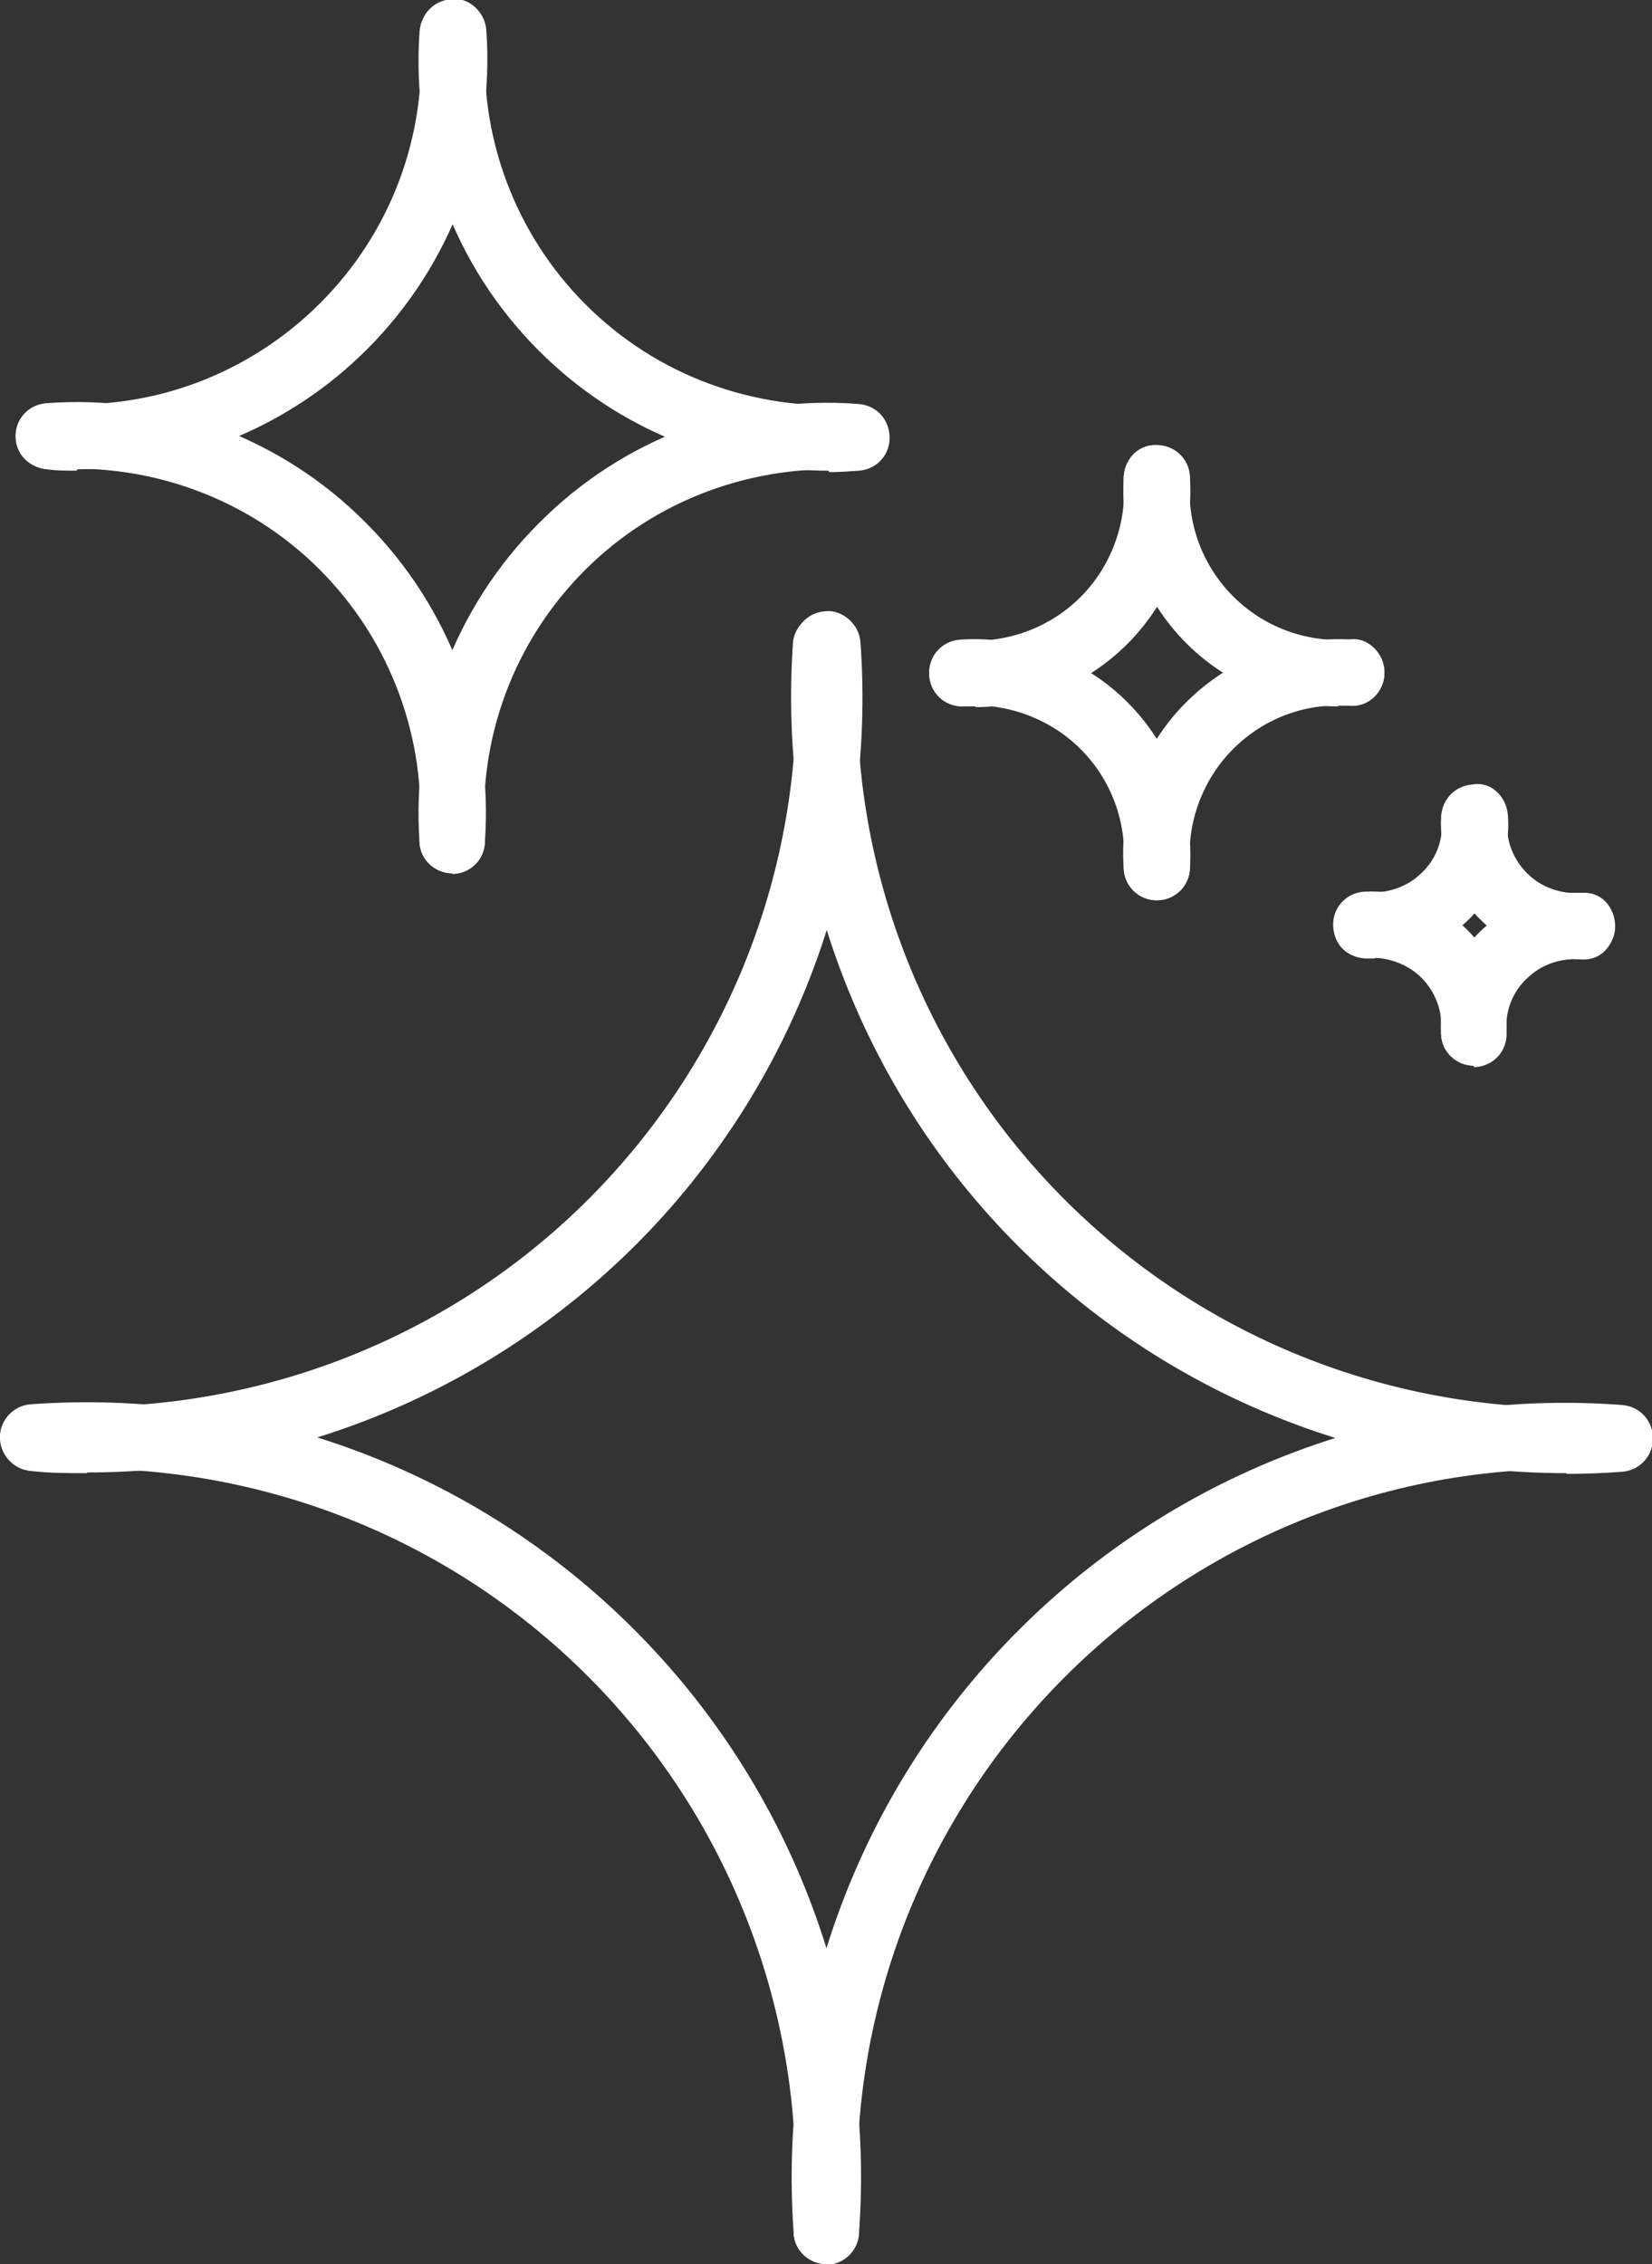
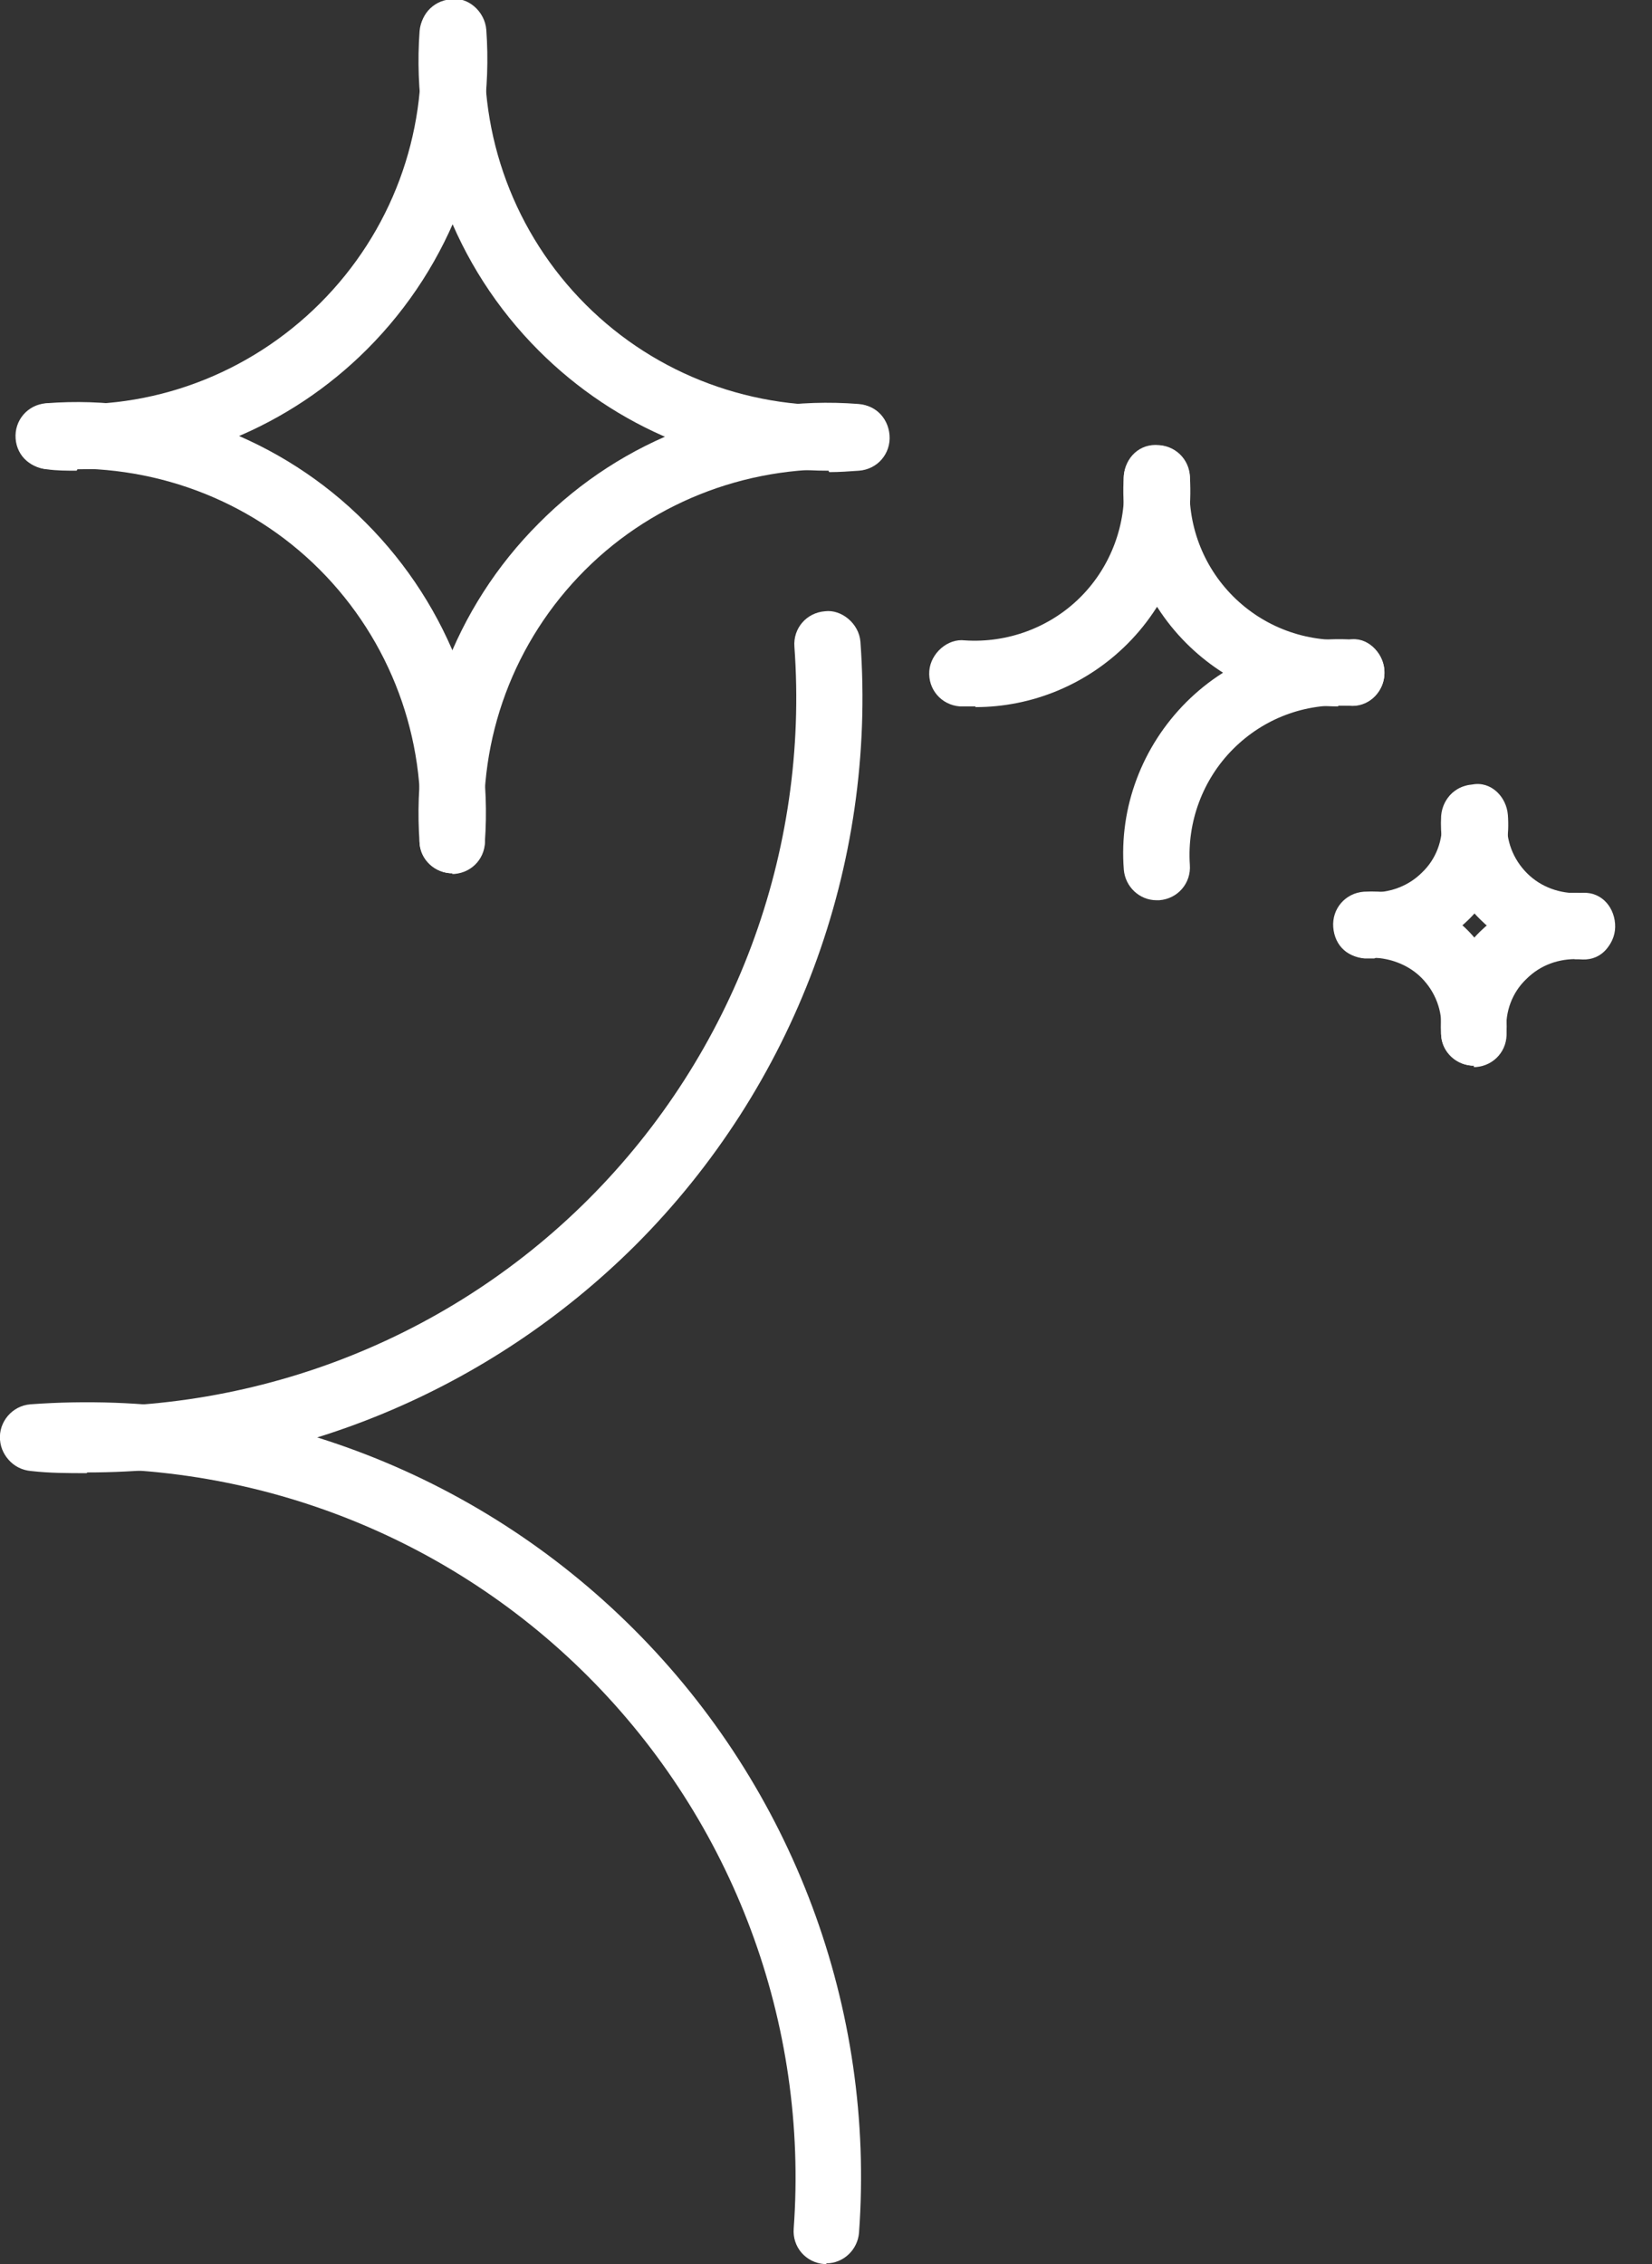
<svg xmlns="http://www.w3.org/2000/svg" id="Layer_1" data-name="Layer 1" viewBox="0 0 23.27 31.89">
  <rect x="0" y="0" width="23.27" height="31.89" fill="#333333" stroke="none" />
  <defs>
    <style>
      .cls-1 {
        fill: #ffffff;
      }
    </style>
  </defs>
  <path class="cls-1" d="M13.74,9.95c-.07,0-.15,0-.22,0-.26-.02-.45-.24-.43-.5.02-.25.26-.46.5-.43.6.04,1.2-.18,1.63-.61s.65-1.03.61-1.63c-.02-.26.17-.48.43-.5.23-.04.48.17.5.43.06.88-.26,1.74-.88,2.36-.57.57-1.34.89-2.14.89Z" />
  <path class="cls-1" d="M18.85,9.95c-.8,0-1.57-.32-2.14-.89-.62-.62-.94-1.48-.88-2.36.02-.25.22-.46.5-.43.26.02.45.24.43.5-.04.61.18,1.2.61,1.63.43.43,1.02.65,1.63.61.25-.05.48.17.5.43.02.26-.17.48-.43.5-.07,0-.15,0-.22,0Z" />
-   <path class="cls-1" d="M16.29,12.68s-.02,0-.03,0c-.26-.02-.45-.24-.43-.5.04-.61-.18-1.2-.61-1.63-.43-.43-1.04-.65-1.63-.61-.26.01-.48-.18-.5-.43-.02-.26.17-.48.43-.5.87-.06,1.74.26,2.36.88.62.62.94,1.48.88,2.36-.02.24-.22.43-.46.43Z" />
  <path class="cls-1" d="M16.29,12.68c-.24,0-.44-.19-.46-.43-.07-.88.26-1.74.88-2.36.62-.62,1.48-.94,2.36-.88.26.02.45.24.43.5-.02.25-.23.46-.5.43-.62-.04-1.2.18-1.63.61-.43.43-.65,1.03-.61,1.63.02.26-.17.48-.43.5-.01,0-.02,0-.03,0Z" />
  <path class="cls-1" d="M1.08,6.63c-.14,0-.28,0-.42-.02-.25-.02-.45-.24-.43-.5.02-.25.23-.44.5-.43,1.4.11,2.78-.41,3.78-1.41s1.51-2.37,1.41-3.78c-.02-.26.17-.48.43-.5.24-.04.48.17.5.43.12,1.67-.49,3.31-1.68,4.5-1.09,1.09-2.56,1.69-4.08,1.69Z" />
  <path class="cls-1" d="M11.67,6.63c-1.53,0-2.99-.6-4.08-1.69-1.19-1.19-1.8-2.83-1.68-4.5.02-.26.26-.45.5-.43.26.02.45.24.43.5-.1,1.4.41,2.78,1.41,3.78s2.37,1.5,3.78,1.41c.27-.03.48.17.5.43.02.26-.17.48-.43.5-.14.01-.28.02-.42.02Z" />
  <path class="cls-1" d="M6.37,12.3s-.02,0-.03,0c-.26-.02-.45-.24-.43-.5.1-1.4-.41-2.78-1.41-3.78s-2.38-1.5-3.78-1.41c-.28,0-.48-.18-.5-.43-.02-.26.17-.48.43-.5,1.66-.13,3.32.49,4.5,1.68,1.19,1.19,1.8,2.83,1.68,4.5-.02.24-.22.43-.46.43Z" />
-   <path class="cls-1" d="M6.37,12.3c-.24,0-.45-.19-.46-.43-.12-1.67.49-3.31,1.68-4.5,1.18-1.19,2.82-1.81,4.5-1.68.26.02.45.24.43.5-.02.26-.2.45-.5.43-1.4-.09-2.78.41-3.78,1.41-1,1-1.51,2.37-1.41,3.78.02.26-.17.48-.43.5-.01,0-.02,0-.03,0Z" />
+   <path class="cls-1" d="M6.37,12.3c-.24,0-.45-.19-.46-.43-.12-1.67.49-3.31,1.68-4.5,1.18-1.19,2.82-1.81,4.5-1.68.26.02.45.24.43.5-.02.26-.2.45-.5.43-1.4-.09-2.78.41-3.78,1.41-1,1-1.51,2.37-1.41,3.78.02.26-.17.48-.43.5-.01,0-.02,0-.03,0" />
  <path class="cls-1" d="M1.22,20.75c-.26,0-.52,0-.78-.03-.26-.02-.45-.24-.43-.5.02-.25.26-.44.5-.43,2.89.2,5.73-.85,7.78-2.9,2.05-2.05,3.11-4.89,2.9-7.78-.02-.26.17-.48.43-.5.23-.03.48.17.5.43.23,3.16-.93,6.26-3.17,8.5-2.06,2.05-4.83,3.2-7.72,3.2Z" />
-   <path class="cls-1" d="M22.06,20.75c-2.88,0-5.66-1.14-7.72-3.2-2.24-2.24-3.39-5.34-3.17-8.5.02-.25.26-.44.5-.43.26.02.45.24.43.5-.21,2.89.85,5.73,2.9,7.78s4.89,3.11,7.78,2.9c.24-.03.48.17.5.43.02.26-.17.48-.43.5-.26.02-.52.03-.78.03Z" />
  <path class="cls-1" d="M11.64,31.89s-.02,0-.03,0c-.26-.02-.45-.24-.43-.5.21-2.89-.85-5.73-2.9-7.78s-4.88-3.1-7.78-2.9c-.26,0-.48-.17-.5-.43-.02-.25.17-.48.43-.5,3.17-.23,6.26.93,8.5,3.17s3.4,5.34,3.17,8.5c-.02.24-.22.43-.46.43Z" />
-   <path class="cls-1" d="M11.64,31.89c-.24,0-.45-.19-.46-.43-.23-3.16.93-6.26,3.17-8.5,2.24-2.24,5.34-3.41,8.5-3.17.26.02.45.24.43.5-.02.26-.24.45-.5.43-2.9-.22-5.73.85-7.78,2.9-2.05,2.05-3.11,4.88-2.9,7.78.02.25-.17.48-.43.5-.01,0-.02,0-.03,0Z" />
  <path class="cls-1" d="M19.36,13.5s-.09,0-.14,0c-.26-.02-.45-.24-.43-.5.02-.25.23-.46.5-.43.27.01.54-.08.74-.28.2-.19.3-.46.28-.74-.02-.26.17-.48.43-.5.26-.05.48.17.5.43.04.54-.16,1.08-.54,1.46-.35.35-.83.55-1.32.55Z" />
  <path class="cls-1" d="M22.17,13.5c-.5,0-.97-.2-1.32-.55-.39-.38-.58-.92-.55-1.46.02-.25.23-.46.5-.43.25.02.45.24.43.5-.02.27.08.54.28.74.2.2.47.29.74.28.28-.04.48.17.5.43.02.26-.17.48-.43.5-.05,0-.09,0-.14,0Z" />
  <path class="cls-1" d="M20.76,15.01s-.02,0-.03,0c-.26-.02-.45-.24-.43-.5.02-.27-.08-.54-.28-.74-.19-.19-.47-.29-.74-.28-.29.02-.48-.17-.5-.43-.02-.26.17-.48.43-.5.55-.03,1.08.16,1.46.54s.58.92.55,1.46c-.02.24-.22.43-.46.43Z" />
  <path class="cls-1" d="M20.76,15.01c-.24,0-.45-.19-.46-.43-.04-.54.16-1.08.55-1.46s.91-.58,1.46-.54c.26.02.45.24.43.5-.02.26-.21.47-.5.43-.28-.01-.54.08-.74.28-.2.19-.3.46-.28.74.02.26-.17.48-.43.5-.01,0-.02,0-.03,0Z" />
</svg>